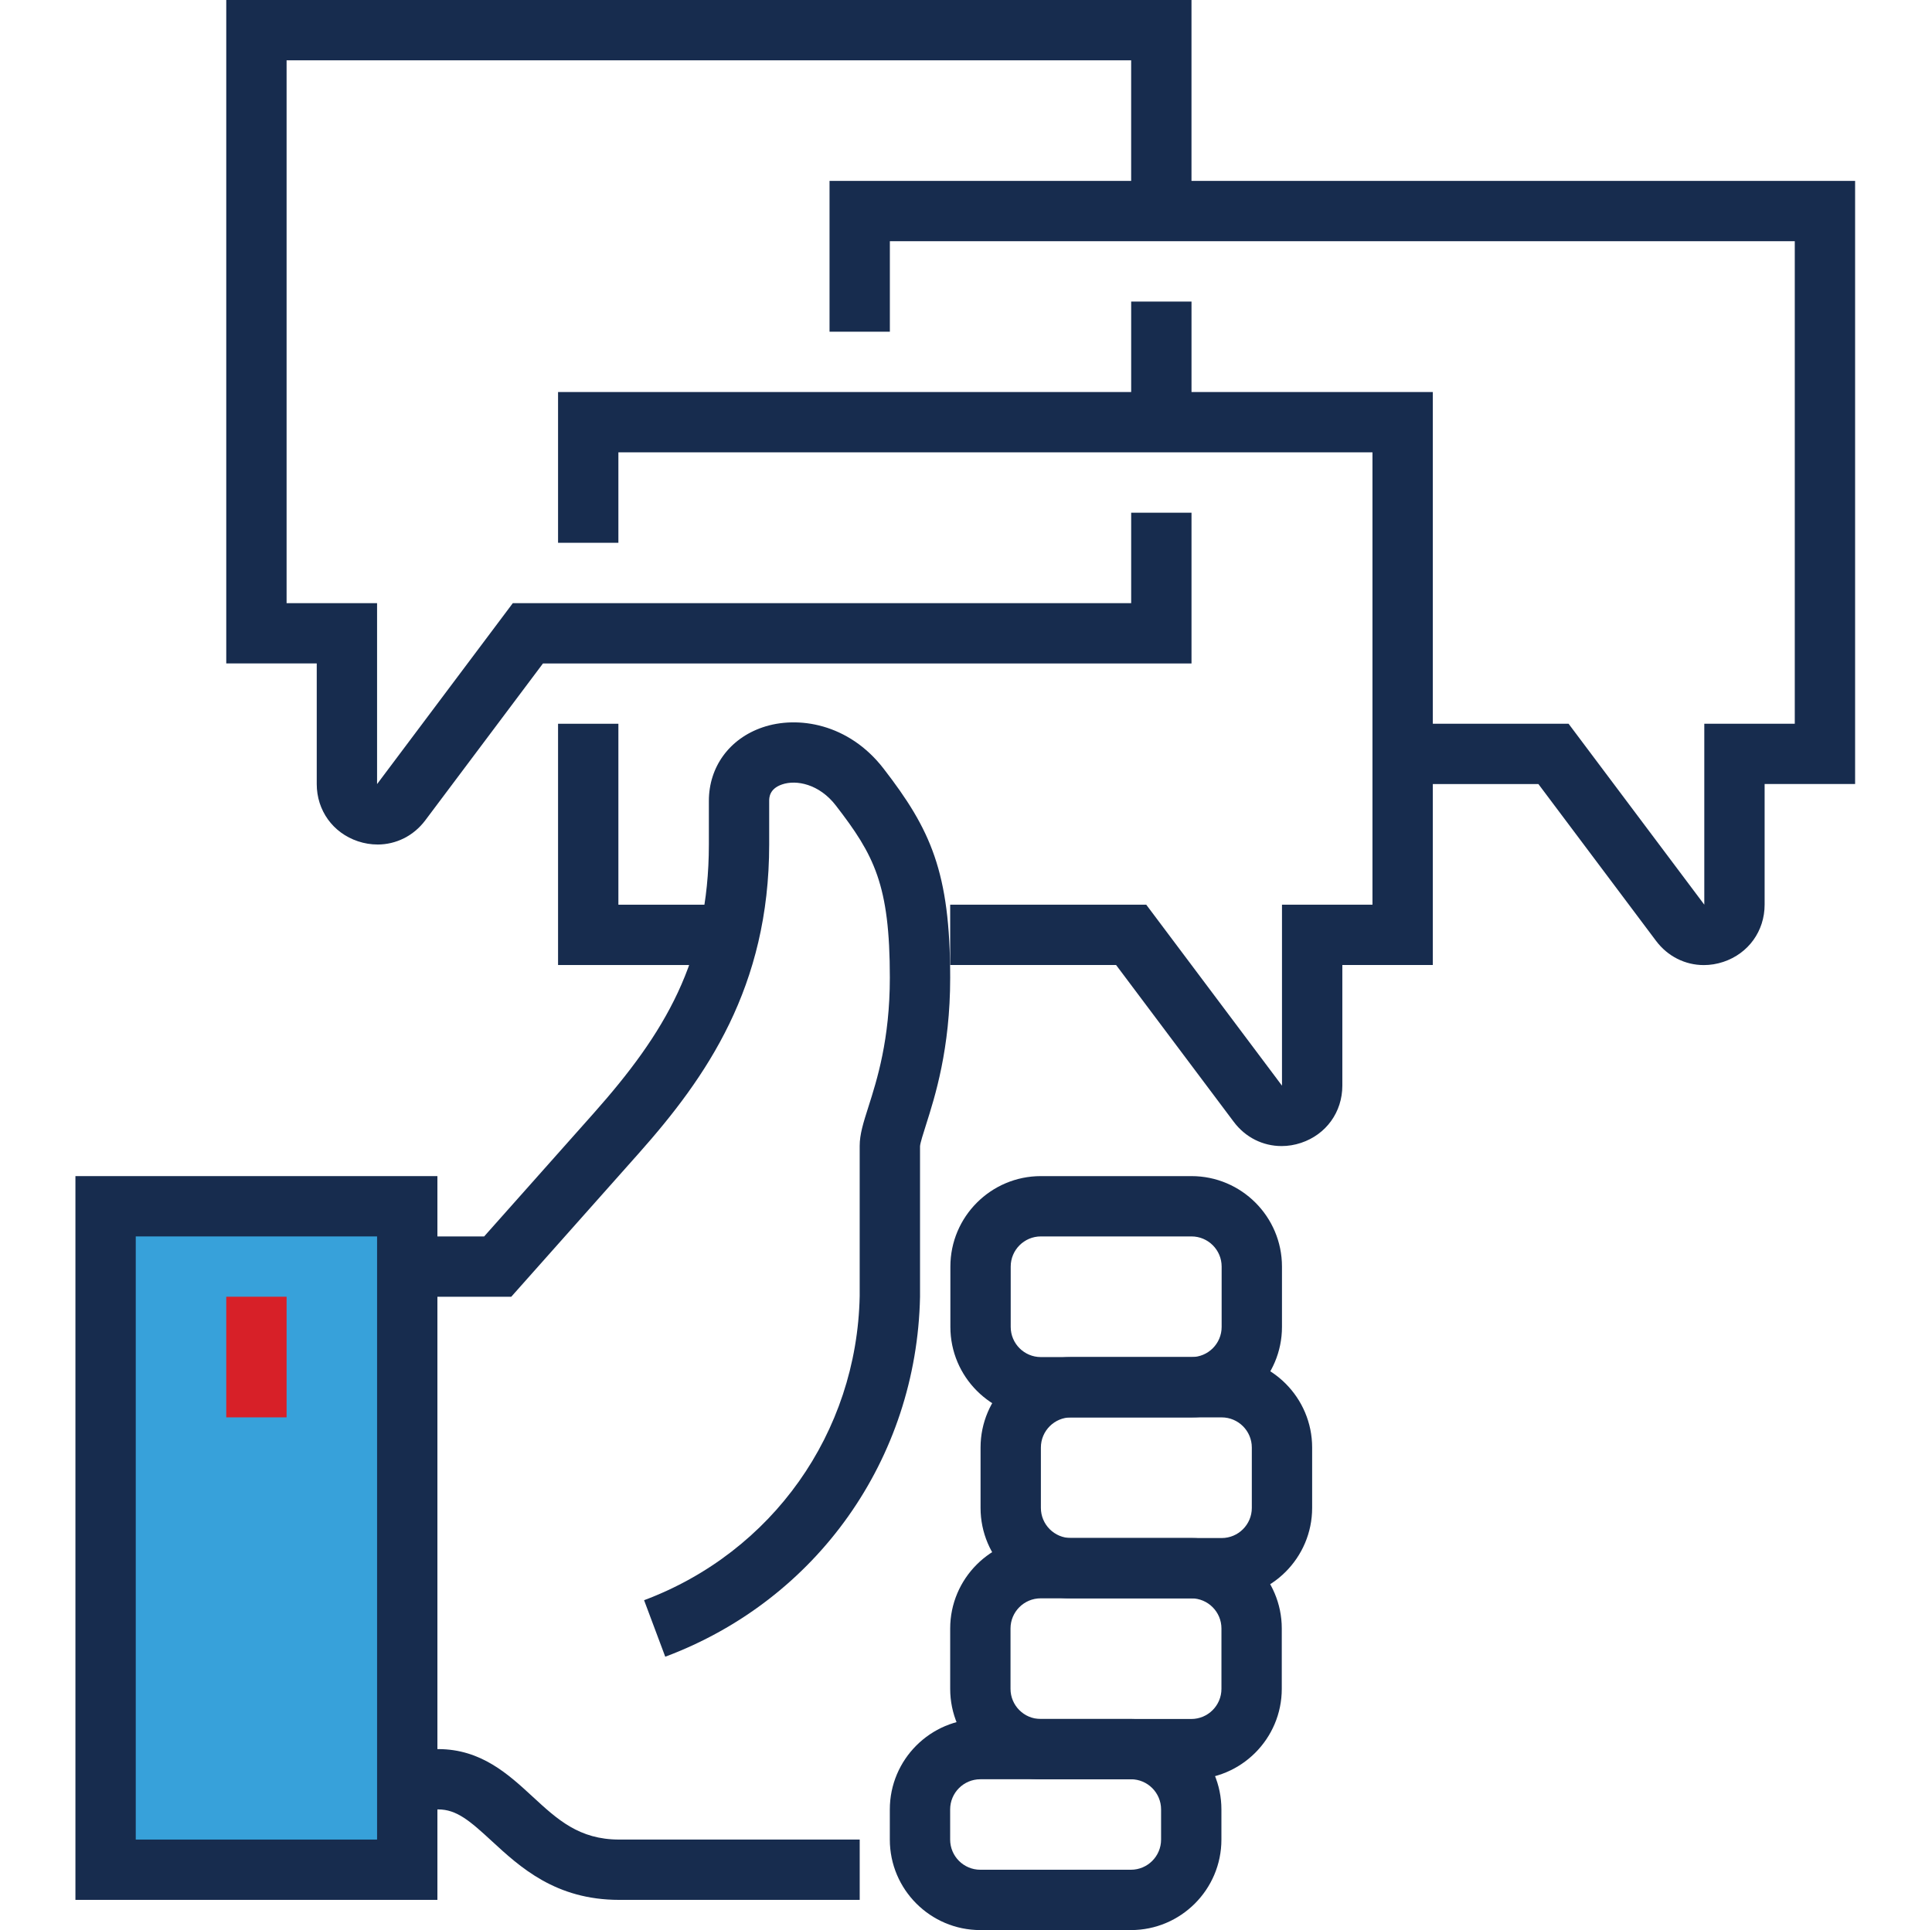
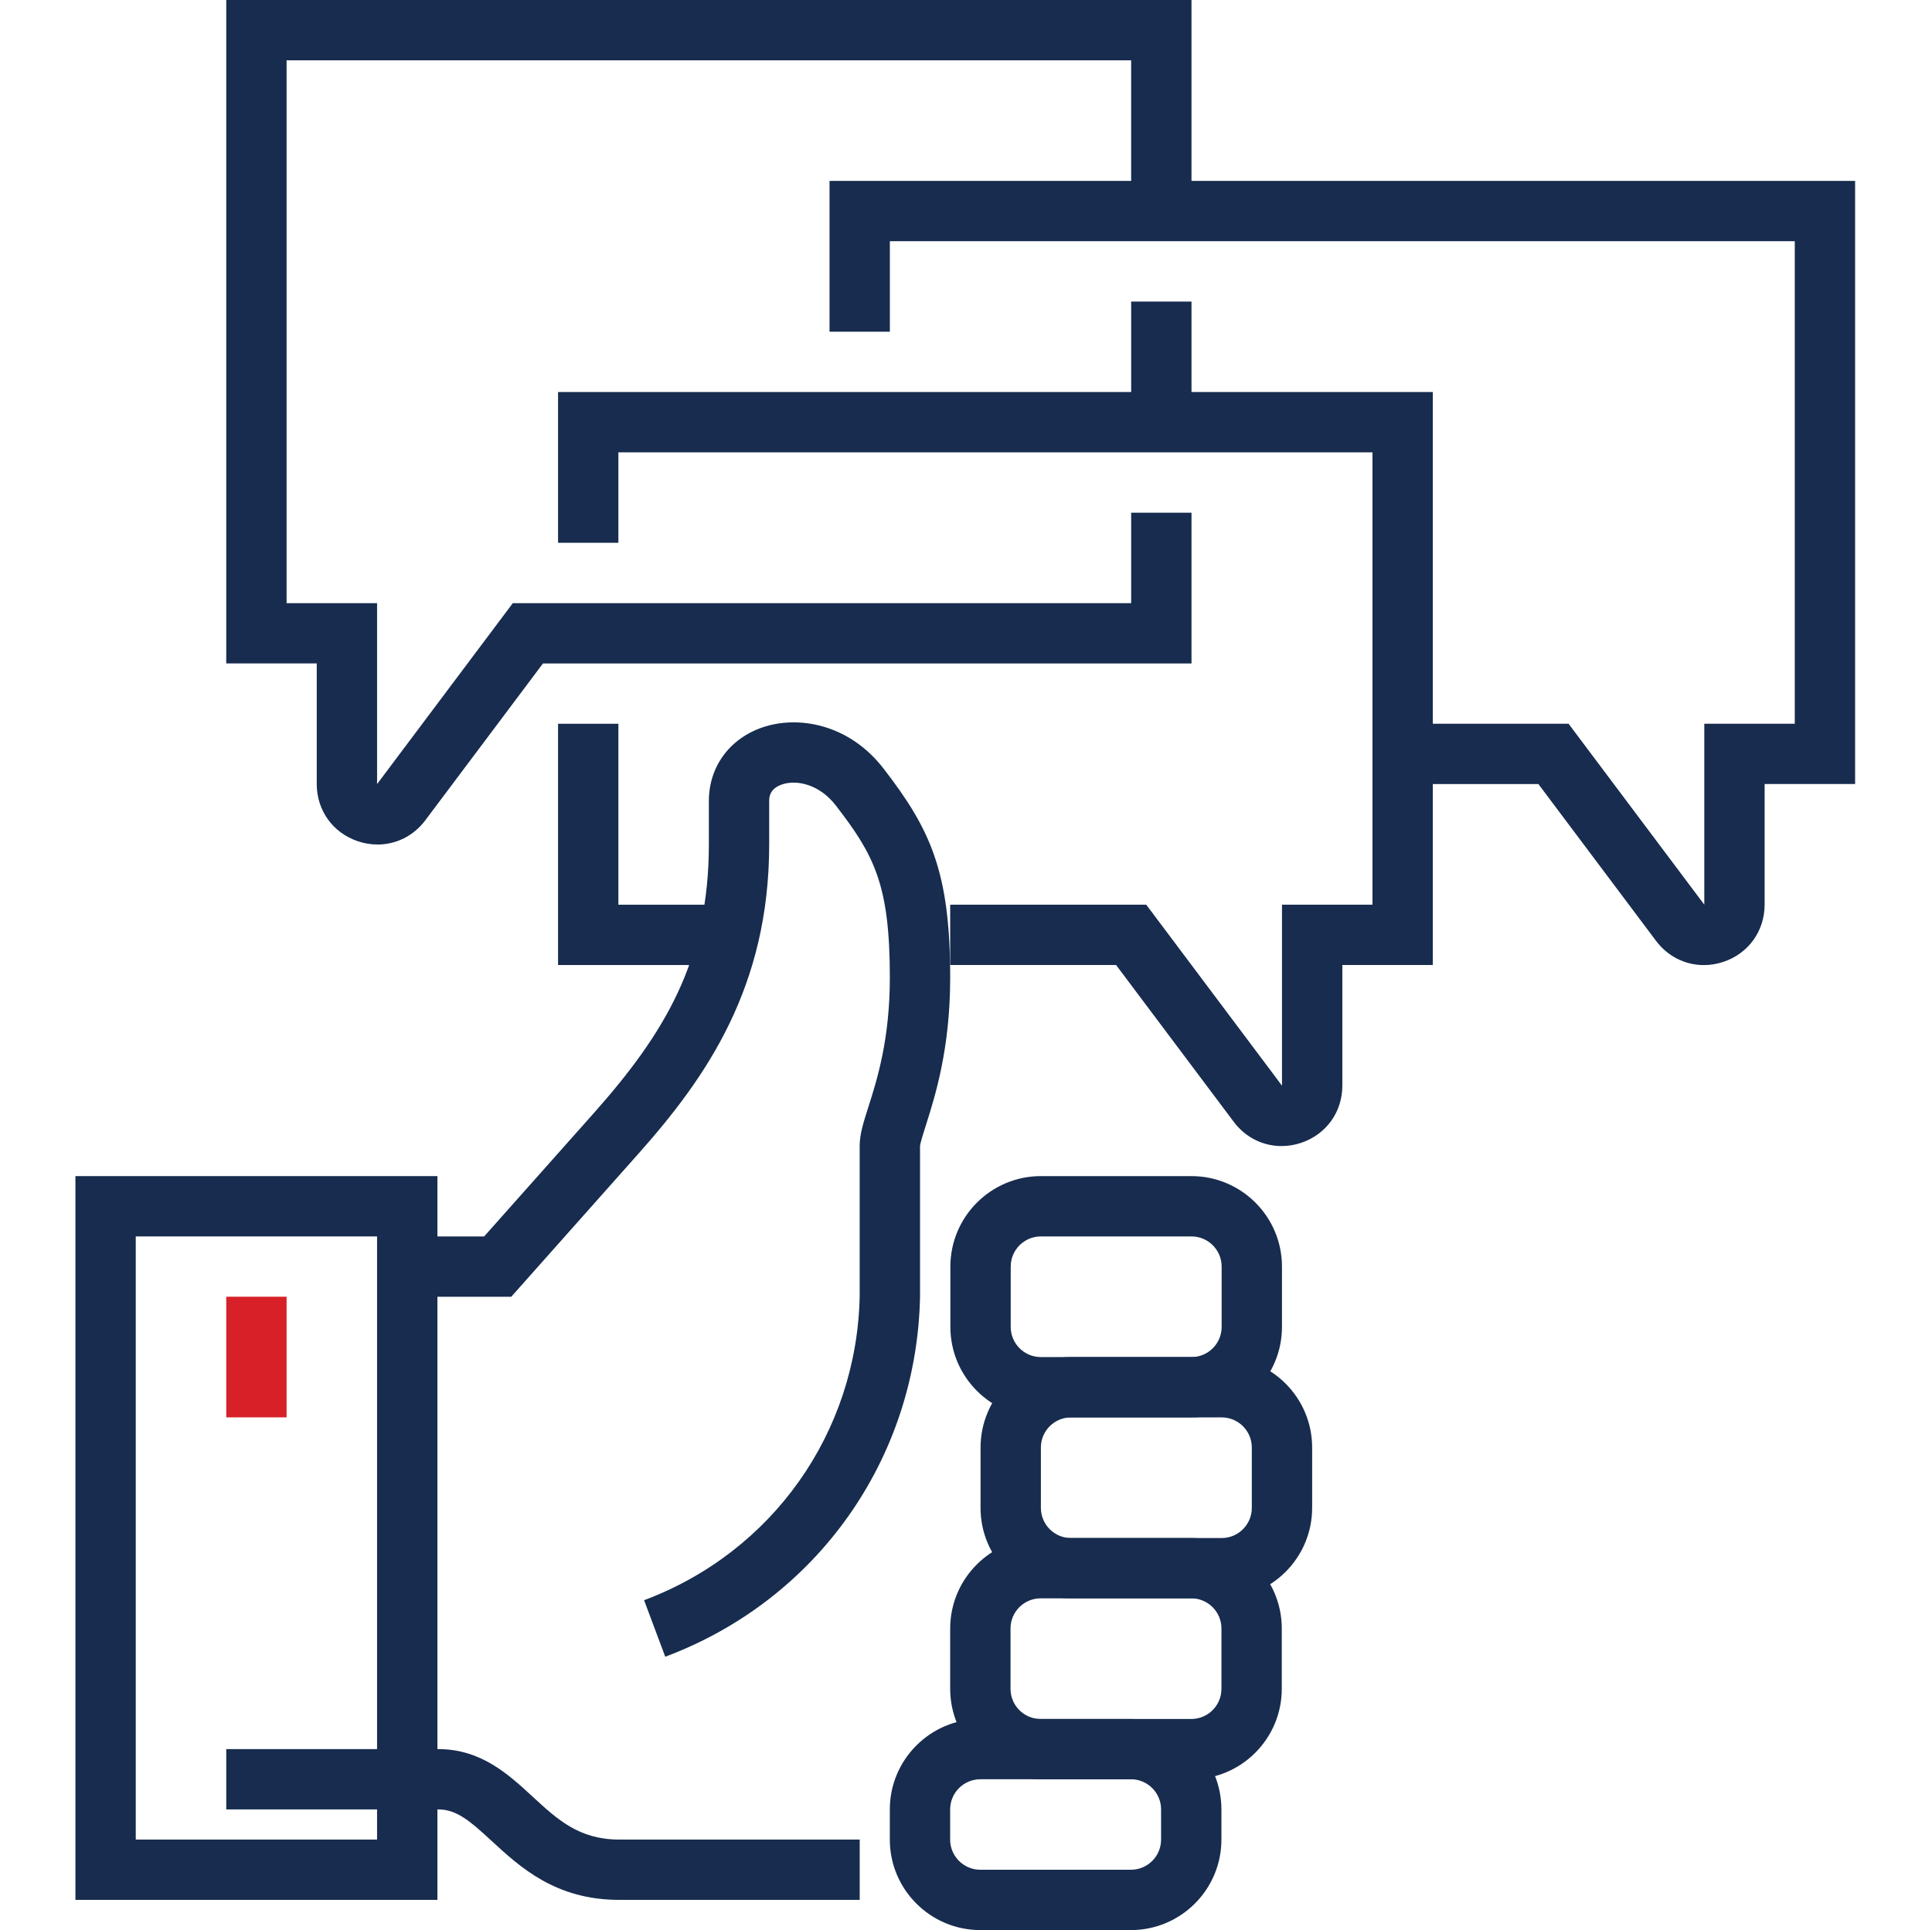
<svg xmlns="http://www.w3.org/2000/svg" id="a" width="100.076" height="100" viewBox="0 0 100.076 100">
  <defs>
    <style>.b{fill:#d72028;}.c{fill:#172c4e;}.d{fill:#37a1da;}</style>
  </defs>
  <path class="c" d="M44.531,98.435h-12.458c-3.295,0-5.133-1.695-6.609-3.056-1.129-1.042-1.814-1.631-2.766-1.631H11.72v-3.125h10.979c2.219,0,3.635,1.306,4.884,2.458,1.297,1.196,2.416,2.229,4.491,2.229h12.458v3.125Z" />
  <path class="c" d="M63.281,82.813h-7.802c-2.585,0-4.687-2.103-4.687-4.687v-3.127c0-2.585,2.103-4.687,4.687-4.687h7.802c2.585,0,4.687,2.103,4.687,4.687v3.127c0,2.585-2.103,4.687-4.687,4.687Zm-7.802-9.376c-.862,0-1.562,.7-1.562,1.562v3.127c0,.862,.7,1.562,1.562,1.562h7.802c.862,0,1.562-.7,1.562-1.562v-3.127c0-.862-.7-1.562-1.562-1.562h-7.802Z" />
  <path class="c" d="M61.718,73.437h-7.802c-2.585,0-4.687-2.103-4.687-4.687v-3.127c0-2.585,2.103-4.687,4.687-4.687h7.802c2.585,0,4.687,2.103,4.687,4.687v3.127c0,2.585-2.103,4.687-4.687,4.687Zm-7.802-9.376c-.862,0-1.562,.7-1.562,1.562v3.127c0,.862,.7,1.562,1.562,1.562h7.802c.862,0,1.562-.7,1.562-1.562v-3.127c0-.862-.7-1.562-1.562-1.562h-7.802Z" />
  <path class="c" d="M61.708,92.188h-7.802c-2.585,0-4.687-2.103-4.687-4.687v-3.127c0-2.585,2.103-4.687,4.687-4.687h7.802c2.585,0,4.687,2.103,4.687,4.687v3.127c0,2.585-2.103,4.687-4.687,4.687Zm-7.802-9.376c-.862,0-1.562,.7-1.562,1.562v3.127c0,.862,.7,1.562,1.562,1.562h7.802c.862,0,1.562-.7,1.562-1.562v-3.127c0-.862-.7-1.562-1.562-1.562h-7.802Z" />
  <path class="c" d="M58.581,100h-7.802c-2.585,0-4.687-2.103-4.687-4.687v-1.564c0-2.585,2.103-4.687,4.687-4.687h7.802c2.585,0,4.687,2.103,4.687,4.687v1.564c0,2.585-2.103,4.687-4.687,4.687Zm-7.802-7.814c-.861,0-1.562,.7-1.562,1.562v1.564c0,.862,.701,1.562,1.562,1.562h7.802c.862,0,1.562-.7,1.562-1.562v-1.564c0-.862-.7-1.562-1.562-1.562h-7.802Z" />
  <g>
-     <rect class="d" x="5.47" y="62.499" width="15.625" height="34.374" />
    <path class="c" d="M22.657,98.435H3.907V60.936H22.657v37.499Zm-15.625-3.125h12.5v-31.249H7.032v31.249Z" />
  </g>
  <path class="c" d="M34.459,85.836l-1.096-2.927c6.641-2.486,11.025-8.67,11.168-15.756v-7.78c0-.607,.19-1.204,.453-2.029,.442-1.387,1.109-3.483,1.109-6.689,0-4.821-.81-6.348-2.799-8.923-.855-1.109-2.044-1.345-2.785-1.089-.666,.227-.666,.699-.666,.854v2.253c0,7.388-3.252,12.064-6.766,16.017l-6.594,7.419h-3.827v-3.125h2.423l5.662-6.369c3.69-4.152,5.978-7.932,5.978-13.942v-2.253c0-1.765,1.066-3.226,2.782-3.812,1.817-.621,4.462-.201,6.267,2.137,2.434,3.15,3.451,5.352,3.451,10.834,0,3.69-.787,6.161-1.256,7.636-.132,.415-.296,.929-.306,1.093v7.802c-.169,8.406-5.349,15.713-13.197,18.65Z" />
  <path class="c" d="M66.382,59.379c-.958,0-1.868-.444-2.475-1.256l-6.094-8.124h-8.594v-3.125h10.156l7.031,9.376v-9.376h4.687V23.437H32.032v4.687h-3.125v-7.812h45.312v29.687h-4.687v6.249c0,1.369-.839,2.533-2.138,2.965-.336,.113-.677,.166-1.012,.166Z" />
  <rect class="c" x="58.594" y="15.625" width="3.125" height="6.25" />
  <path class="c" d="M19.556,43.755c-.335,0-.676-.054-1.012-.166-1.298-.433-2.137-1.597-2.137-2.965v-6.25h-4.687V0H61.718V10.934h-3.125V3.125H14.845V31.25h4.687v9.375l7.031-9.375H58.594v-4.687h3.125v7.812H28.125l-6.094,8.125c-.607,.811-1.517,1.256-2.475,1.256Z" />
  <path class="c" d="M88.256,50.002c-.958,0-1.868-.445-2.475-1.256l-6.094-8.124h-7.031v-3.125h8.594l7.031,9.375v-9.375h4.687V12.497H46.094v4.69h-3.125v-7.815h53.124v31.249h-4.687v6.25c0,1.368-.839,2.532-2.138,2.965-.336,.112-.676,.166-1.012,.166Z" />
  <polygon class="c" points="38.282 49.999 28.907 49.999 28.907 37.499 32.032 37.499 32.032 46.874 38.282 46.874 38.282 49.999" />
  <rect class="b" x="11.72" y="67.185" width="3.125" height="6.25" />
</svg>